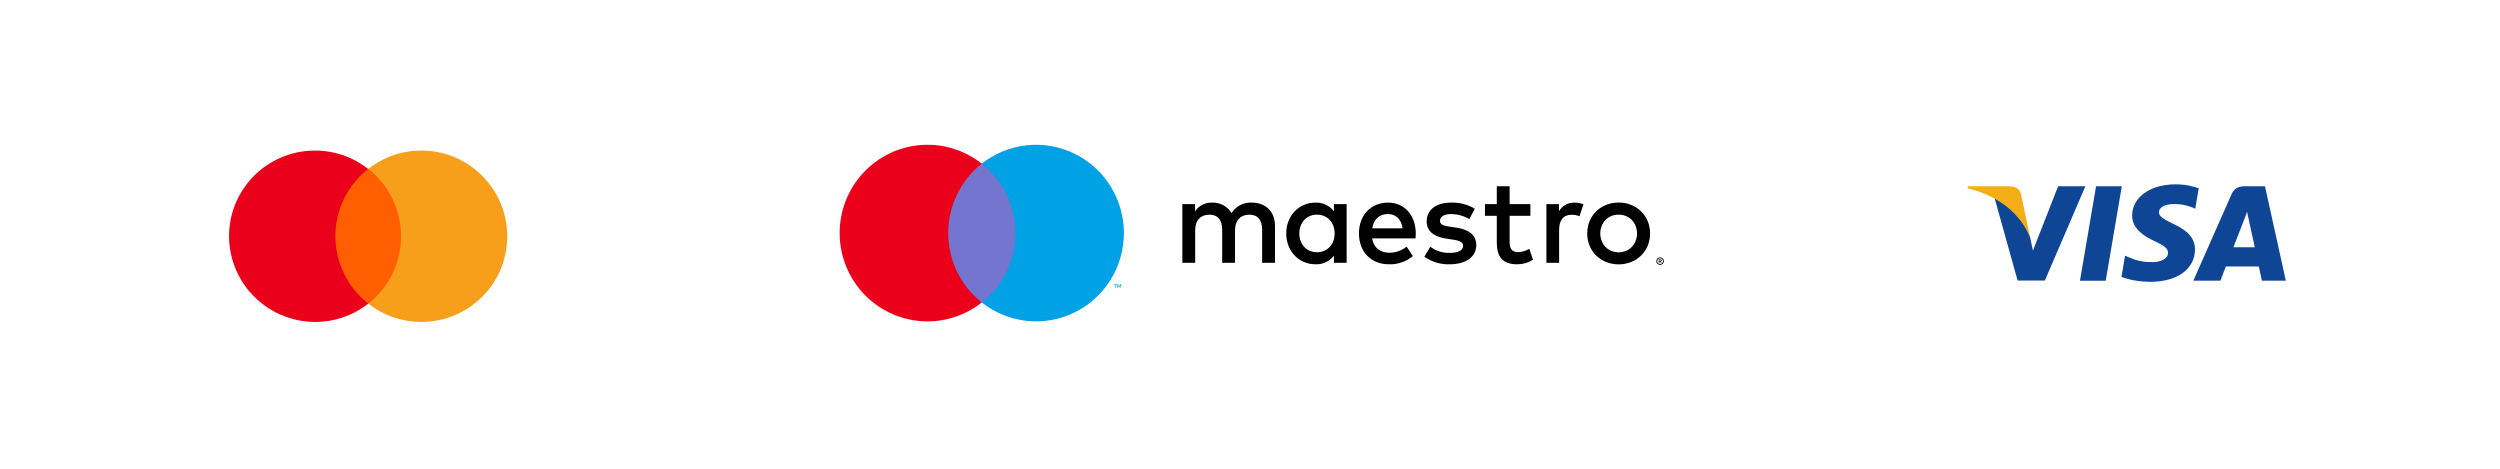
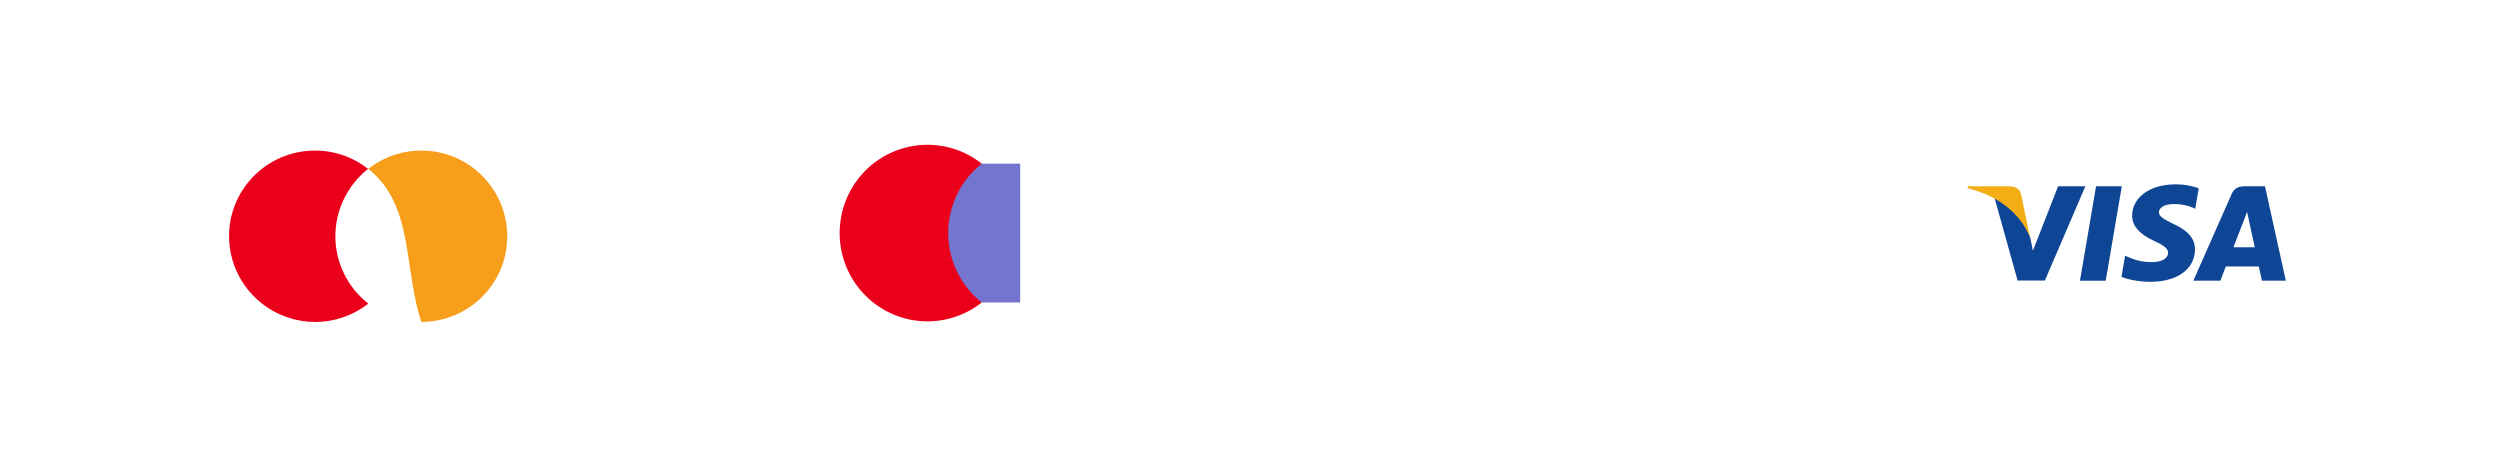
<svg xmlns="http://www.w3.org/2000/svg" width="800" zoomAndPan="magnify" viewBox="0 0 600 112.5" height="150" preserveAspectRatio="xMidYMid meet" version="1.0">
-   <path fill="#ff5f00" d="M 79.34 40.535 L 97.391 40.535 L 97.391 72.863 L 79.34 72.863 Z M 79.34 40.535 " fill-opacity="1" fill-rule="nonzero" />
  <path fill="#eb001b" d="M 80.488 56.699 C 80.488 50.418 83.41 44.422 88.336 40.535 C 79.398 33.512 66.395 35.055 59.348 44.02 C 52.355 52.93 53.902 65.836 62.898 72.863 C 70.402 78.746 80.887 78.746 88.395 72.863 C 83.41 68.98 80.488 62.98 80.488 56.699 Z M 80.488 56.699 " fill-opacity="1" fill-rule="nonzero" />
-   <path fill="#f79e1b" d="M 121.738 56.699 C 121.738 68.066 112.516 77.262 101.113 77.262 C 96.473 77.262 92.004 75.719 88.395 72.863 C 97.332 65.836 98.879 52.93 91.832 43.965 C 90.801 42.707 89.656 41.508 88.395 40.535 C 97.332 33.512 110.336 35.055 117.328 44.02 C 120.191 47.617 121.738 52.074 121.738 56.699 Z M 121.738 56.699 " fill-opacity="1" fill-rule="nonzero" />
+   <path fill="#f79e1b" d="M 121.738 56.699 C 121.738 68.066 112.516 77.262 101.113 77.262 C 97.332 65.836 98.879 52.93 91.832 43.965 C 90.801 42.707 89.656 41.508 88.395 40.535 C 97.332 33.512 110.336 35.055 117.328 44.02 C 120.191 47.617 121.738 52.074 121.738 56.699 Z M 121.738 56.699 " fill-opacity="1" fill-rule="nonzero" />
  <path fill="#0e4595" d="M 499.191 67.375 L 503.055 44.703 L 509.234 44.703 L 505.371 67.375 Z M 527.695 45.191 C 526.469 44.734 524.551 44.242 522.156 44.242 C 516.051 44.242 511.75 47.316 511.711 51.723 C 511.68 54.98 514.781 56.797 517.125 57.883 C 519.531 58.992 520.34 59.703 520.328 60.691 C 520.312 62.215 518.41 62.906 516.633 62.906 C 514.16 62.906 512.844 62.562 510.816 61.719 L 510.02 61.355 L 509.152 66.434 C 510.594 67.066 513.266 67.613 516.035 67.641 C 522.531 67.641 526.746 64.602 526.797 59.895 C 526.82 57.316 525.172 55.355 521.609 53.734 C 519.449 52.688 518.125 51.988 518.141 50.926 C 518.141 49.984 519.258 48.977 521.68 48.977 C 523.699 48.945 525.164 49.387 526.301 49.844 L 526.855 50.105 L 527.695 45.191 M 543.594 44.703 L 538.82 44.703 C 537.34 44.703 536.234 45.109 535.586 46.582 L 526.406 67.359 L 532.895 67.359 C 532.895 67.359 533.957 64.566 534.195 63.953 C 534.906 63.953 541.211 63.961 542.109 63.961 C 542.297 64.754 542.863 67.359 542.863 67.359 L 548.598 67.359 Z M 536.02 59.344 C 536.531 58.035 538.48 53.004 538.48 53.004 C 538.445 53.066 538.988 51.691 539.301 50.84 L 539.719 52.797 C 539.719 52.797 540.902 58.207 541.148 59.344 Z M 493.949 44.703 L 487.898 60.164 L 487.254 57.023 C 486.129 53.398 482.617 49.477 478.695 47.512 L 484.227 67.336 L 490.766 67.332 L 500.492 44.703 L 493.949 44.703 " fill-opacity="1" fill-rule="nonzero" />
  <path fill="#f2ae14" d="M 482.254 44.703 L 472.289 44.703 L 472.211 45.176 C 479.961 47.051 485.09 51.586 487.223 57.035 L 485.055 46.617 C 484.68 45.184 483.594 44.754 482.254 44.703 " fill-opacity="1" fill-rule="nonzero" />
-   <path fill="#000000" d="M 398.418 61.773 C 398.543 61.773 398.66 61.797 398.773 61.844 C 398.879 61.887 398.977 61.953 399.059 62.035 C 399.145 62.117 399.207 62.211 399.254 62.32 C 399.352 62.551 399.352 62.781 399.254 63.016 C 399.207 63.121 399.141 63.215 399.059 63.297 C 398.977 63.379 398.879 63.445 398.773 63.492 C 398.66 63.539 398.543 63.562 398.418 63.562 C 398.238 63.562 398.07 63.516 397.918 63.414 C 397.766 63.316 397.652 63.184 397.578 63.016 C 397.48 62.781 397.48 62.551 397.578 62.32 C 397.676 62.094 397.836 61.938 398.059 61.844 C 398.176 61.797 398.297 61.773 398.418 61.773 Z M 398.418 63.363 C 398.512 63.363 398.602 63.348 398.688 63.309 C 398.77 63.273 398.844 63.223 398.906 63.16 C 399.039 63.023 399.105 62.859 399.105 62.668 C 399.105 62.477 399.039 62.312 398.906 62.176 C 398.844 62.109 398.77 62.062 398.688 62.027 C 398.602 61.988 398.512 61.973 398.418 61.973 C 398.324 61.973 398.234 61.988 398.145 62.027 C 398.039 62.07 397.949 62.141 397.879 62.23 C 397.805 62.32 397.758 62.422 397.734 62.535 C 397.715 62.648 397.719 62.762 397.754 62.871 C 397.785 62.98 397.844 63.078 397.926 63.16 C 397.988 63.227 398.062 63.273 398.145 63.309 C 398.234 63.348 398.324 63.363 398.418 63.363 Z M 398.473 62.25 C 398.562 62.242 398.645 62.266 398.719 62.32 C 398.777 62.371 398.805 62.434 398.805 62.516 C 398.805 62.582 398.781 62.637 398.734 62.684 C 398.68 62.734 398.613 62.762 398.539 62.766 L 398.809 63.078 L 398.598 63.078 L 398.348 62.77 L 398.266 62.77 L 398.266 63.078 L 398.09 63.078 L 398.09 62.25 Z M 398.266 62.406 L 398.266 62.625 L 398.469 62.625 C 398.508 62.629 398.547 62.617 398.582 62.598 C 398.609 62.578 398.625 62.551 398.621 62.516 C 398.625 62.477 398.609 62.449 398.582 62.43 C 398.547 62.41 398.508 62.402 398.469 62.406 Z M 306 63.078 L 306 54.23 C 306 50.898 303.887 48.66 300.484 48.629 C 300 48.598 299.52 48.629 299.043 48.727 C 298.566 48.824 298.113 48.984 297.68 49.207 C 297.246 49.426 296.852 49.699 296.488 50.027 C 296.129 50.355 295.82 50.723 295.559 51.137 C 295.07 50.324 294.414 49.691 293.582 49.242 C 292.75 48.793 291.863 48.59 290.922 48.629 C 290.102 48.586 289.324 48.754 288.594 49.129 C 287.859 49.5 287.266 50.031 286.816 50.723 L 286.816 48.984 L 283.766 48.984 L 283.766 63.078 L 286.844 63.078 L 286.844 55.262 C 286.844 52.816 288.195 51.52 290.277 51.52 C 292.301 51.52 293.328 52.844 293.328 55.234 L 293.328 63.078 L 296.406 63.078 L 296.406 55.262 C 296.406 52.816 297.816 51.52 299.84 51.52 C 301.922 51.52 302.918 52.844 302.918 55.234 L 302.918 63.078 Z M 323.191 56.031 L 323.191 48.984 L 320.141 48.984 L 320.141 50.691 C 319.609 50.008 318.957 49.484 318.172 49.121 C 317.391 48.754 316.57 48.594 315.711 48.629 C 311.777 48.629 308.699 51.727 308.699 56.031 C 308.699 60.336 311.777 63.43 315.711 63.43 C 316.57 63.469 317.391 63.305 318.172 62.941 C 318.957 62.574 319.609 62.051 320.141 61.367 L 320.141 63.078 L 323.191 63.078 Z M 311.836 56.031 C 311.836 53.555 313.449 51.52 316.09 51.52 C 318.613 51.52 320.316 53.465 320.316 56.031 C 320.316 58.594 318.613 60.539 316.09 60.539 C 313.449 60.539 311.836 58.508 311.836 56.031 Z M 388.469 48.613 C 389.508 48.602 390.512 48.793 391.477 49.18 C 392.379 49.539 393.176 50.059 393.871 50.738 C 394.555 51.414 395.082 52.195 395.453 53.086 C 395.832 54.031 396.023 55.012 396.023 56.031 C 396.023 57.047 395.832 58.027 395.453 58.973 C 395.082 59.863 394.555 60.645 393.871 61.32 C 393.176 62 392.379 62.52 391.477 62.879 C 390.512 63.258 389.508 63.449 388.469 63.449 C 387.43 63.449 386.426 63.258 385.461 62.879 C 384.562 62.52 383.766 62 383.074 61.32 C 382.391 60.645 381.867 59.859 381.5 58.973 C 381.117 58.027 380.93 57.047 380.93 56.031 C 380.93 55.012 381.117 54.031 381.5 53.086 C 381.867 52.199 382.391 51.418 383.074 50.738 C 383.766 50.059 384.562 49.539 385.461 49.18 C 386.426 48.793 387.43 48.602 388.469 48.613 Z M 388.469 51.512 C 387.867 51.508 387.285 51.617 386.727 51.844 C 386.199 52.055 385.734 52.363 385.336 52.77 C 384.934 53.184 384.625 53.66 384.414 54.199 C 383.949 55.418 383.949 56.641 384.414 57.863 C 384.625 58.398 384.934 58.875 385.336 59.289 C 385.734 59.695 386.199 60.004 386.727 60.219 C 387.887 60.676 389.051 60.676 390.211 60.219 C 390.738 60.004 391.207 59.695 391.609 59.289 C 392.016 58.879 392.324 58.402 392.539 57.863 C 393.004 56.641 393.004 55.418 392.539 54.199 C 392.324 53.66 392.016 53.184 391.609 52.77 C 391.207 52.367 390.738 52.059 390.211 51.844 C 389.652 51.617 389.07 51.508 388.469 51.512 Z M 339.789 56.031 C 339.762 51.637 337.062 48.629 333.133 48.629 C 329.023 48.629 326.148 51.637 326.148 56.031 C 326.148 60.512 329.141 63.43 333.336 63.43 C 334.383 63.469 335.402 63.316 336.391 62.977 C 337.383 62.637 338.281 62.129 339.086 61.457 L 337.59 59.184 C 336.398 60.145 335.039 60.637 333.512 60.66 C 331.547 60.66 329.758 59.746 329.316 57.211 L 339.73 57.211 C 339.762 56.824 339.789 56.441 339.789 56.031 Z M 329.348 54.793 C 329.668 52.758 330.902 51.371 333.074 51.371 C 335.039 51.371 336.301 52.609 336.621 54.793 Z M 353.957 50.102 C 352.195 49.051 350.289 48.559 348.238 48.629 C 344.688 48.629 342.402 50.34 342.402 53.141 C 342.402 55.441 344.102 56.855 347.242 57.297 L 348.68 57.504 C 350.352 57.738 351.141 58.184 351.141 58.977 C 351.141 60.07 350.027 60.688 347.945 60.688 C 346.219 60.738 344.664 60.246 343.281 59.215 L 341.844 61.602 C 343.668 62.883 345.691 63.492 347.914 63.43 C 351.965 63.43 354.309 61.516 354.309 58.832 C 354.309 56.355 352.461 55.059 349.41 54.613 L 347.973 54.406 C 346.652 54.23 345.598 53.965 345.598 53.023 C 345.598 51.992 346.594 51.371 348.266 51.371 C 349.828 51.395 351.285 51.797 352.637 52.582 Z M 367.297 48.984 L 362.309 48.984 L 362.309 44.707 L 359.23 44.707 L 359.23 48.984 L 356.387 48.984 L 356.387 51.785 L 359.23 51.785 L 359.23 58.211 C 359.23 61.484 360.492 63.43 364.102 63.43 C 365.477 63.434 366.746 63.07 367.914 62.34 L 367.035 59.715 C 366.203 60.215 365.301 60.48 364.336 60.512 C 362.809 60.512 362.309 59.566 362.309 58.152 L 362.309 51.785 L 367.297 51.785 Z M 377.855 48.629 C 377.098 48.605 376.387 48.781 375.727 49.148 C 375.062 49.52 374.539 50.035 374.16 50.691 L 374.16 48.984 L 371.137 48.984 L 371.137 63.078 L 374.188 63.078 L 374.188 55.176 C 374.188 52.844 375.188 51.547 377.18 51.547 C 377.84 51.539 378.477 51.656 379.086 51.902 L 380.027 49.012 C 379.324 48.762 378.602 48.633 377.855 48.629 Z M 377.855 48.629 " fill-opacity="1" fill-rule="nonzero" />
  <path fill="#7375cf" d="M 226.402 39.273 L 244.848 39.273 L 244.848 72.598 L 226.402 72.598 Z M 226.402 39.273 " fill-opacity="1" fill-rule="nonzero" />
  <path fill="#eb001b" d="M 227.574 55.934 C 227.57 54.332 227.75 52.746 228.105 51.184 C 228.465 49.617 228.992 48.113 229.688 46.672 C 230.387 45.227 231.234 43.883 232.238 42.633 C 233.242 41.383 234.371 40.266 235.625 39.273 C 235.109 38.867 234.578 38.484 234.027 38.129 C 233.477 37.77 232.91 37.438 232.328 37.137 C 231.746 36.832 231.152 36.555 230.543 36.305 C 229.938 36.059 229.32 35.84 228.691 35.648 C 228.066 35.457 227.43 35.297 226.789 35.164 C 226.145 35.035 225.496 34.934 224.848 34.863 C 224.195 34.793 223.539 34.754 222.887 34.746 C 222.23 34.734 221.574 34.758 220.922 34.809 C 220.27 34.863 219.617 34.945 218.973 35.059 C 218.328 35.172 217.688 35.312 217.055 35.488 C 216.422 35.66 215.801 35.863 215.188 36.094 C 214.574 36.328 213.973 36.586 213.383 36.875 C 212.793 37.16 212.215 37.477 211.656 37.82 C 211.098 38.16 210.551 38.527 210.027 38.922 C 209.5 39.312 208.992 39.73 208.504 40.172 C 208.02 40.609 207.551 41.074 207.105 41.559 C 206.66 42.043 206.242 42.547 205.844 43.07 C 205.445 43.594 205.07 44.133 204.723 44.691 C 204.375 45.25 204.055 45.824 203.762 46.414 C 203.465 47 203.199 47.602 202.961 48.215 C 202.723 48.828 202.512 49.453 202.332 50.086 C 202.148 50.719 202 51.359 201.879 52.008 C 201.754 52.656 201.664 53.309 201.605 53.961 C 201.543 54.617 201.512 55.277 201.512 55.934 C 201.512 56.594 201.543 57.25 201.605 57.906 C 201.664 58.562 201.754 59.215 201.879 59.863 C 202 60.512 202.148 61.152 202.332 61.785 C 202.512 62.418 202.723 63.039 202.961 63.656 C 203.199 64.27 203.465 64.871 203.762 65.457 C 204.055 66.047 204.375 66.621 204.723 67.18 C 205.07 67.738 205.445 68.277 205.844 68.801 C 206.242 69.324 206.66 69.828 207.105 70.312 C 207.551 70.797 208.02 71.258 208.504 71.699 C 208.992 72.141 209.5 72.559 210.027 72.949 C 210.551 73.344 211.098 73.711 211.656 74.051 C 212.215 74.395 212.793 74.707 213.383 74.996 C 213.973 75.285 214.574 75.543 215.188 75.777 C 215.801 76.008 216.422 76.211 217.055 76.383 C 217.688 76.555 218.328 76.699 218.973 76.812 C 219.617 76.926 220.27 77.008 220.922 77.062 C 221.574 77.113 222.23 77.133 222.887 77.125 C 223.539 77.117 224.195 77.078 224.848 77.008 C 225.496 76.938 226.145 76.836 226.789 76.703 C 227.43 76.574 228.066 76.414 228.691 76.223 C 229.32 76.031 229.938 75.812 230.543 75.562 C 231.152 75.316 231.746 75.039 232.328 74.734 C 232.91 74.43 233.477 74.102 234.027 73.742 C 234.578 73.387 235.109 73.004 235.625 72.598 C 234.371 71.605 233.242 70.484 232.238 69.238 C 231.234 67.988 230.387 66.641 229.688 65.199 C 228.992 63.754 228.465 62.254 228.105 60.688 C 227.75 59.125 227.57 57.539 227.574 55.934 Z M 227.574 55.934 " fill-opacity="1" fill-rule="nonzero" />
-   <path fill="#00a2e5" d="M 267.727 69.066 L 267.727 68.387 L 268 68.387 L 268 68.246 L 267.305 68.246 L 267.305 68.387 L 267.578 68.387 L 267.578 69.066 Z M 269.078 69.066 L 269.078 68.246 L 268.867 68.246 L 268.621 68.809 L 268.375 68.246 L 268.16 68.246 L 268.16 69.066 L 268.312 69.066 L 268.312 68.445 L 268.543 68.98 L 268.699 68.98 L 268.93 68.445 L 268.93 69.066 Z M 269.078 69.066 " fill-opacity="1" fill-rule="nonzero" />
-   <path fill="#00a2e5" d="M 269.738 55.934 C 269.738 56.926 269.668 57.91 269.531 58.887 C 269.395 59.867 269.191 60.832 268.918 61.785 C 268.648 62.734 268.312 63.66 267.91 64.566 C 267.508 65.469 267.047 66.34 266.527 67.18 C 266.004 68.016 265.426 68.816 264.793 69.574 C 264.16 70.328 263.477 71.039 262.746 71.699 C 262.012 72.359 261.238 72.969 260.422 73.52 C 259.605 74.07 258.754 74.562 257.867 74.996 C 256.984 75.43 256.074 75.797 255.137 76.102 C 254.199 76.406 253.246 76.641 252.277 76.812 C 251.309 76.98 250.332 77.082 249.348 77.117 C 248.363 77.148 247.383 77.113 246.406 77.008 C 245.426 76.902 244.461 76.727 243.504 76.484 C 242.551 76.246 241.617 75.938 240.707 75.562 C 239.793 75.191 238.914 74.758 238.062 74.258 C 237.211 73.762 236.398 73.207 235.625 72.598 C 236.25 72.102 236.848 71.574 237.414 71.012 C 237.977 70.449 238.512 69.859 239.012 69.234 C 239.508 68.613 239.973 67.965 240.398 67.289 C 240.824 66.613 241.211 65.918 241.559 65.195 C 241.906 64.477 242.211 63.742 242.477 62.988 C 242.742 62.234 242.965 61.465 243.141 60.688 C 243.32 59.906 243.453 59.121 243.543 58.328 C 243.633 57.531 243.68 56.734 243.68 55.934 C 243.68 55.137 243.633 54.34 243.543 53.543 C 243.453 52.75 243.32 51.961 243.141 51.184 C 242.965 50.402 242.742 49.637 242.477 48.883 C 242.211 48.129 241.906 47.395 241.559 46.672 C 241.211 45.953 240.824 45.258 240.398 44.582 C 239.973 43.906 239.508 43.258 239.012 42.637 C 238.512 42.012 237.977 41.422 237.414 40.859 C 236.848 40.297 236.25 39.77 235.625 39.273 C 236.398 38.664 237.211 38.109 238.062 37.609 C 238.914 37.113 239.793 36.68 240.707 36.305 C 241.617 35.934 242.551 35.625 243.504 35.383 C 244.461 35.145 245.426 34.969 246.406 34.863 C 247.383 34.758 248.363 34.723 249.348 34.754 C 250.332 34.785 251.309 34.887 252.277 35.059 C 253.246 35.227 254.199 35.465 255.137 35.77 C 256.074 36.074 256.984 36.441 257.867 36.875 C 258.754 37.305 259.605 37.797 260.422 38.352 C 261.238 38.902 262.012 39.508 262.746 40.172 C 263.477 40.832 264.16 41.539 264.793 42.297 C 265.426 43.055 266.004 43.852 266.527 44.691 C 267.047 45.531 267.508 46.402 267.91 47.305 C 268.312 48.207 268.648 49.137 268.918 50.086 C 269.191 51.039 269.395 52.004 269.531 52.98 C 269.668 53.961 269.738 54.945 269.738 55.934 Z M 269.738 55.934 " fill-opacity="1" fill-rule="nonzero" />
</svg>